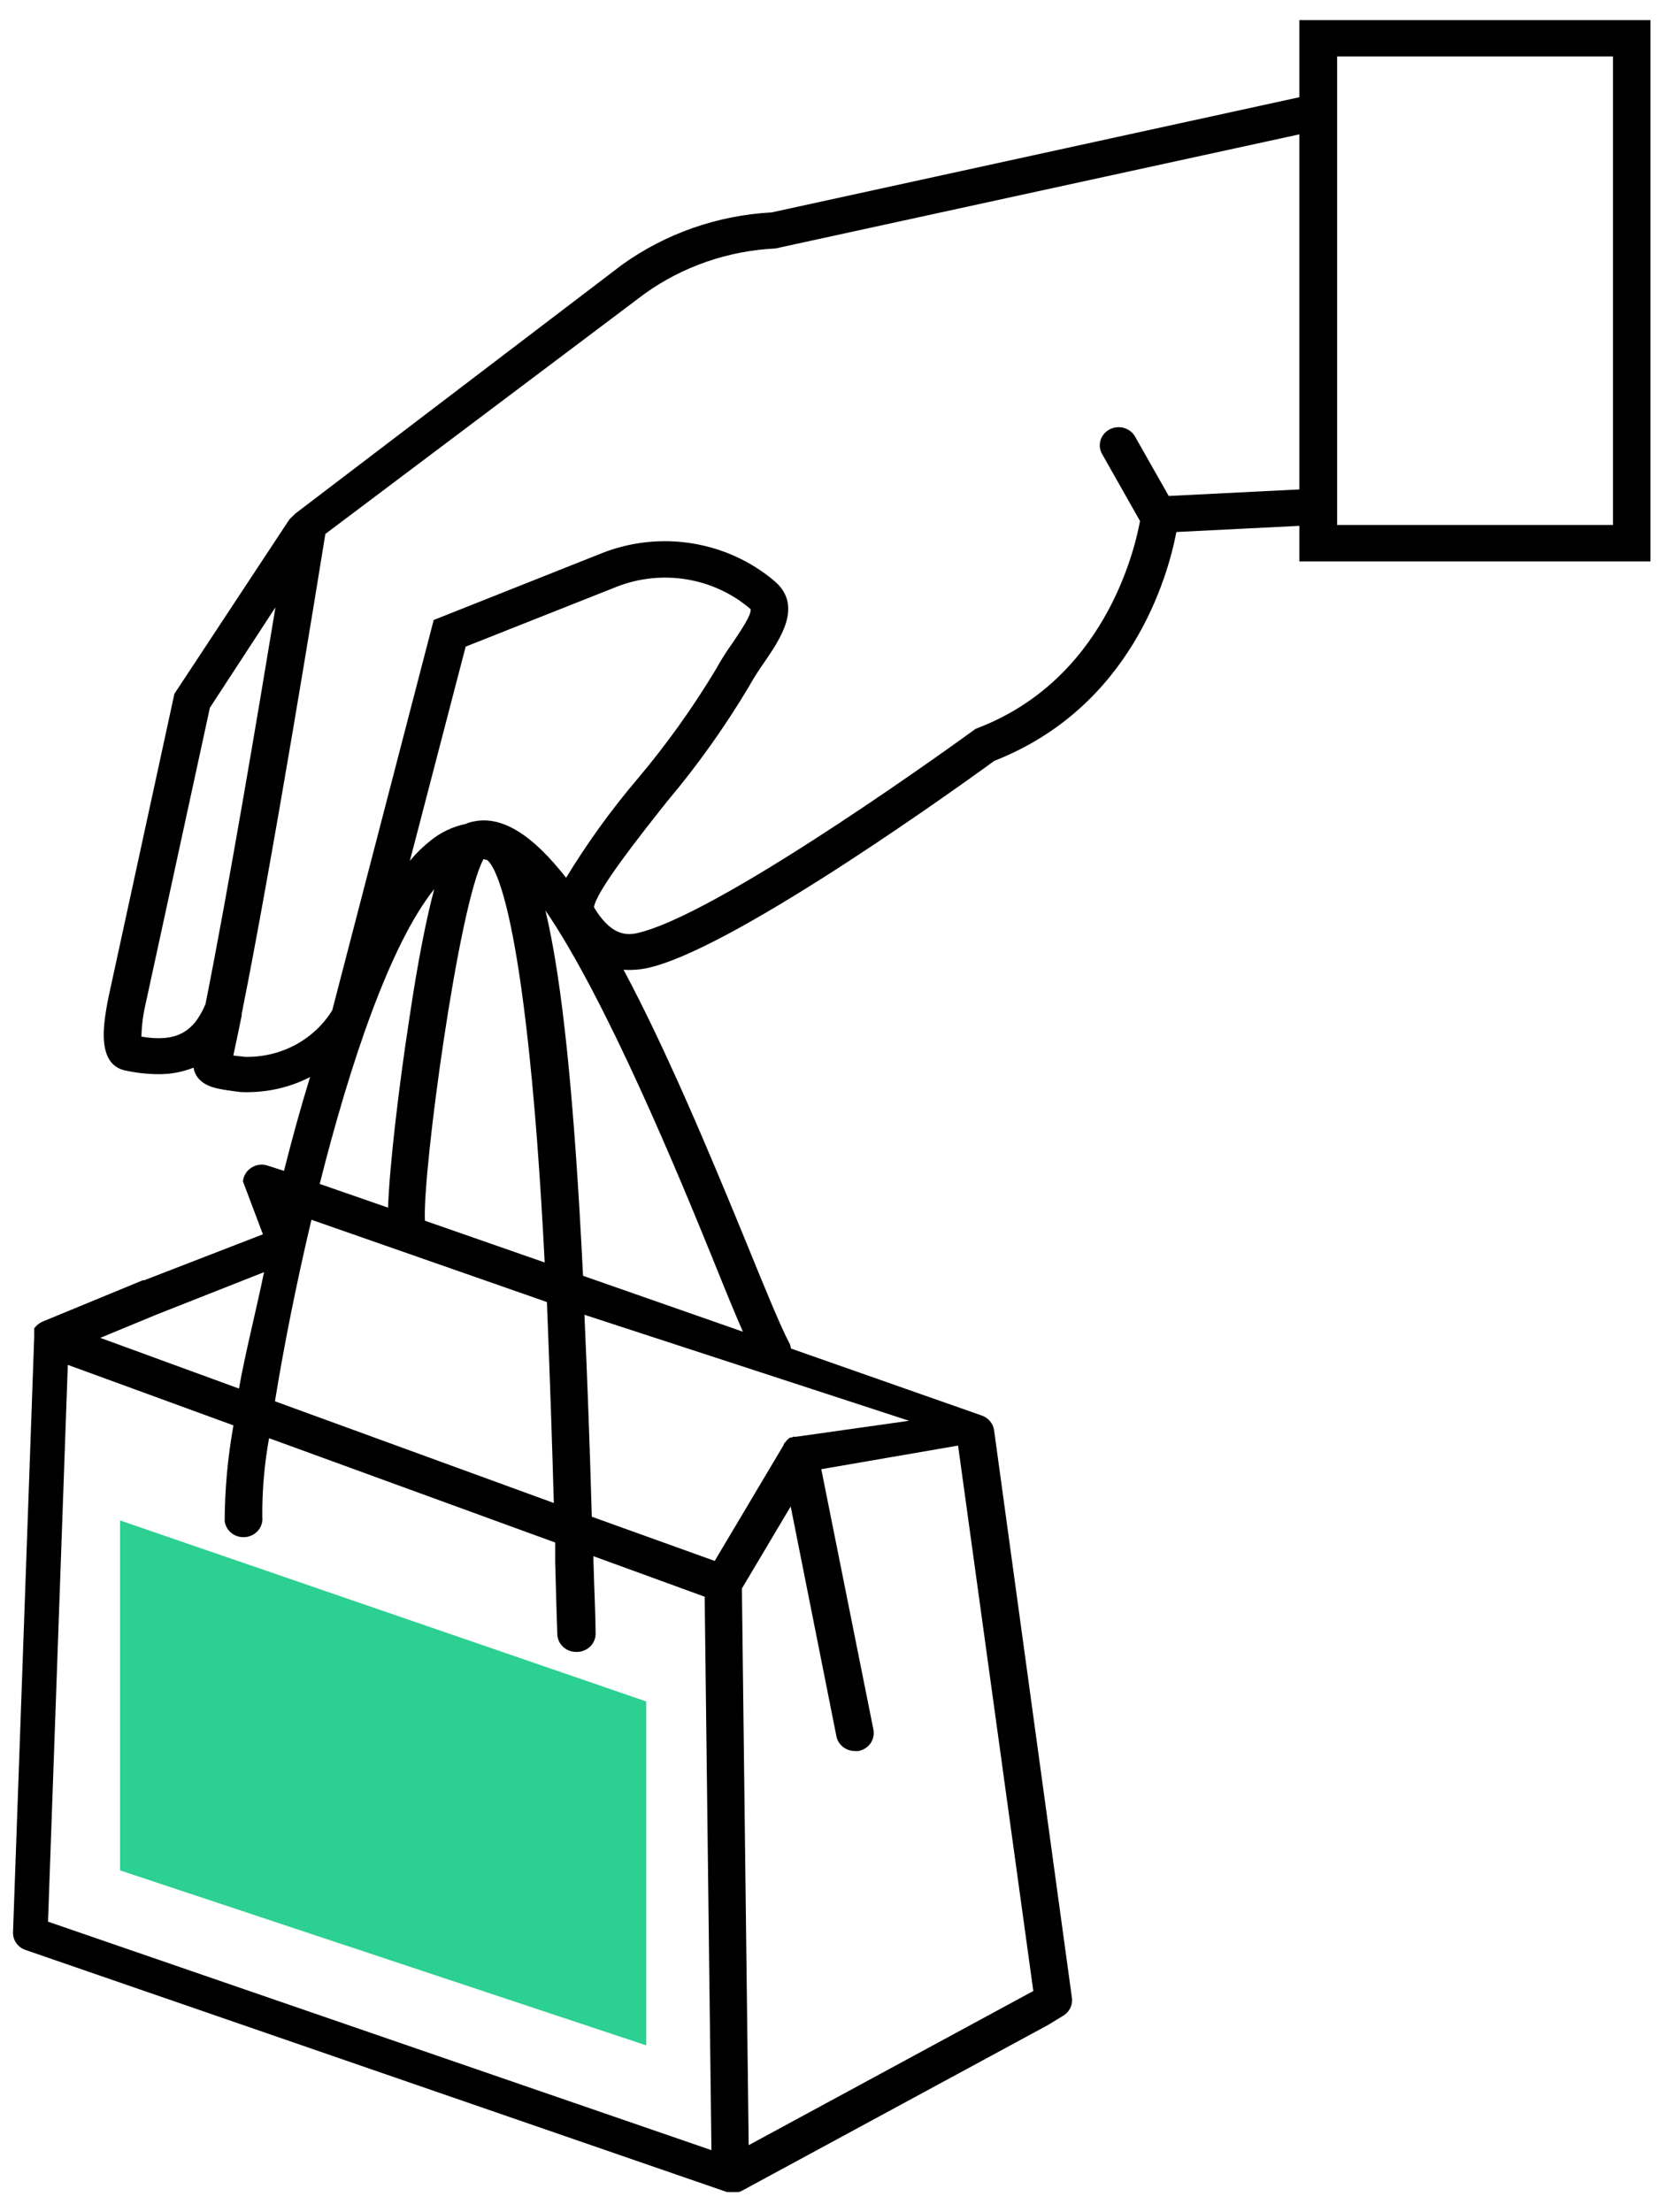
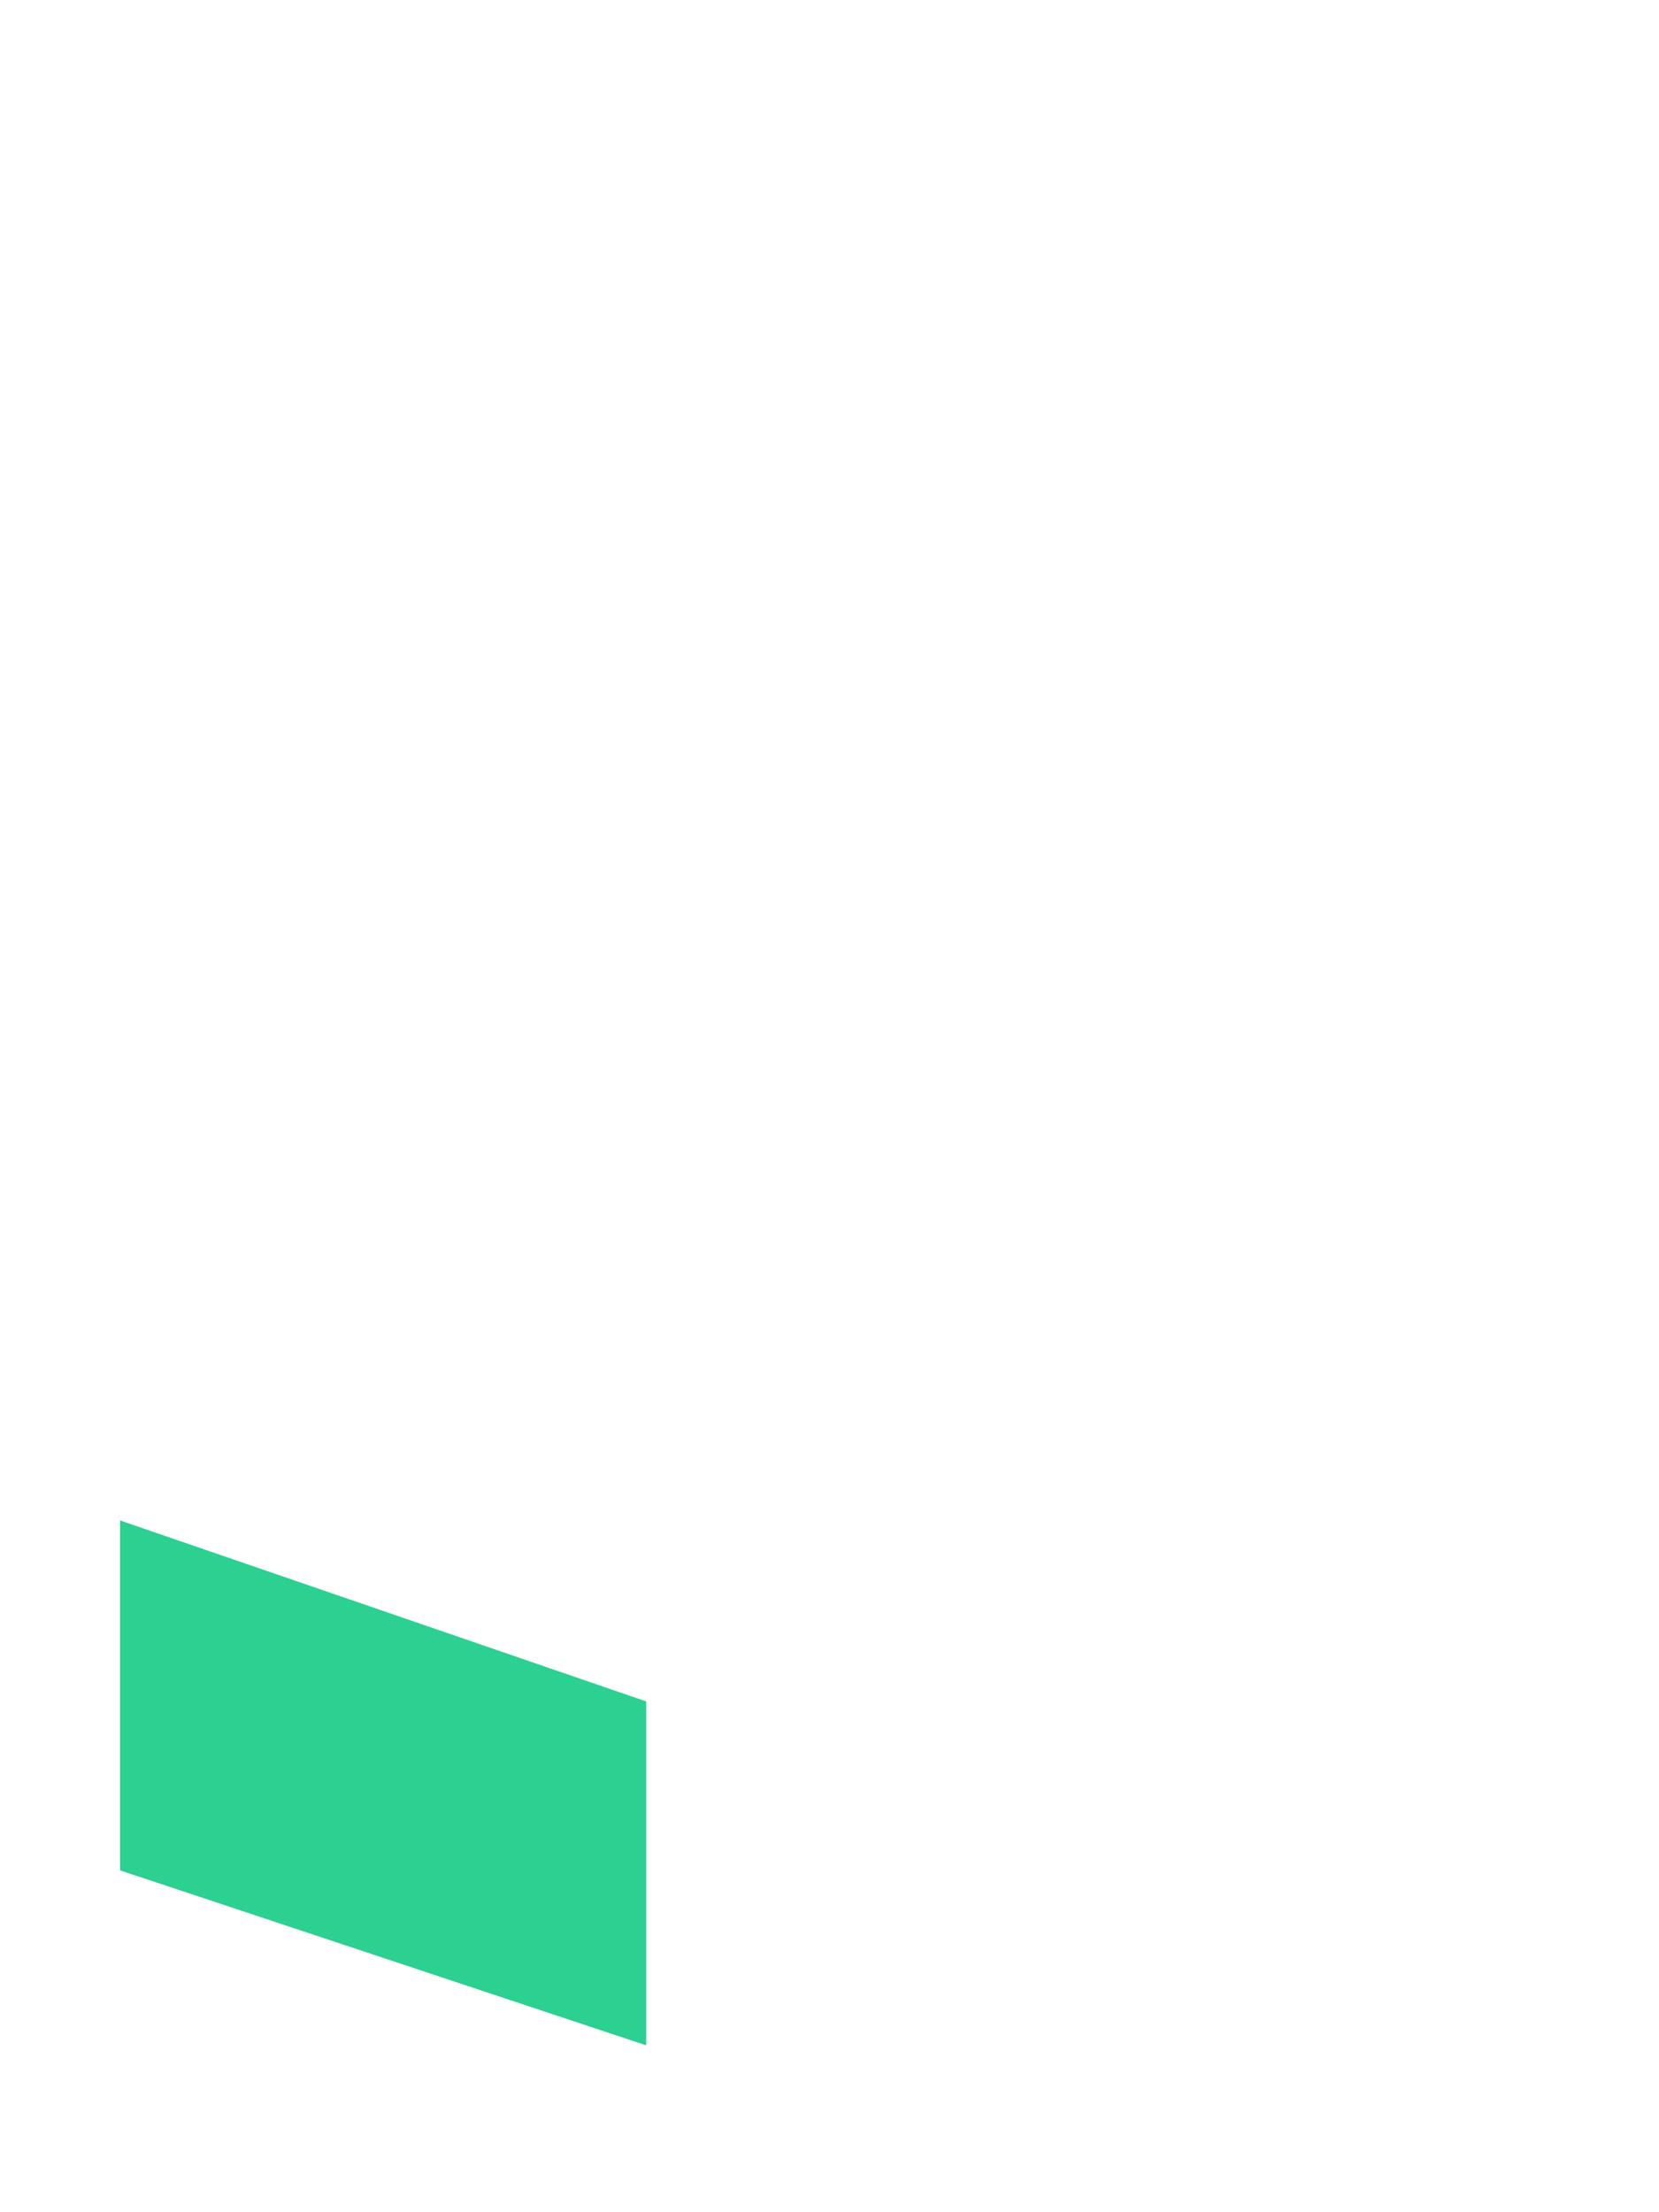
<svg xmlns="http://www.w3.org/2000/svg" width="66" height="88" viewBox="0 0 66 88" fill="none">
  <path d="M4.776 60.482L25.708 67.682V81.362L4.776 74.402V60.482Z" fill="#2CD091" />
-   <path d="M51.693 0.8V3.867L30.702 8.449C28.55 8.565 26.481 9.288 24.751 10.529L11.763 20.419L11.514 20.66L6.938 27.599L4.324 39.634C4.246 39.995 4.188 40.36 4.149 40.727C4.115 41.132 4 42.373 4.973 42.581C5.408 42.676 5.853 42.727 6.299 42.73C6.78 42.735 7.257 42.646 7.701 42.47C7.721 42.607 7.774 42.737 7.856 42.85C8.175 43.279 8.779 43.331 9.352 43.413L9.587 43.442H9.642C9.761 43.45 9.881 43.45 10.001 43.442C10.816 43.419 11.615 43.214 12.335 42.845C11.961 44.058 11.617 45.315 11.298 46.576L10.669 46.374C10.561 46.334 10.444 46.32 10.328 46.332C10.213 46.345 10.102 46.384 10.006 46.446C9.908 46.507 9.827 46.588 9.768 46.684C9.709 46.78 9.675 46.888 9.667 47L10.46 49.099L5.736 50.928H5.706H5.681L1.69 52.574C1.569 52.626 1.465 52.708 1.386 52.81C1.375 52.819 1.366 52.831 1.361 52.844C1.363 52.857 1.363 52.87 1.361 52.882C1.362 52.895 1.362 52.908 1.361 52.921C1.359 52.93 1.359 52.94 1.361 52.95V52.993V53.051C1.361 53.051 1.361 53.051 1.361 53.08C1.361 53.109 1.361 53.118 1.361 53.142C1.361 53.166 1.361 53.142 1.361 53.181L0.518 76.866C0.513 77.019 0.559 77.169 0.648 77.296C0.738 77.422 0.867 77.517 1.017 77.568L28.916 87.196H28.947H28.991C29.049 87.201 29.108 87.201 29.166 87.196C29.221 87.201 29.276 87.201 29.331 87.196H29.366H29.4L29.495 87.158L41.692 80.553L42.3 80.182C42.421 80.109 42.518 80.004 42.579 79.879C42.64 79.755 42.663 79.616 42.645 79.48L39.547 56.888C39.527 56.756 39.47 56.632 39.382 56.529C39.294 56.426 39.178 56.349 39.048 56.305L31.466 53.643C31.457 53.56 31.432 53.48 31.391 53.407C31.047 52.748 30.463 51.328 29.73 49.527C28.064 45.454 26.417 41.584 24.806 38.575C25.205 38.603 25.605 38.56 25.988 38.45C29.585 37.487 38.544 31.003 39.557 30.266C45.004 28.129 46.456 22.959 46.8 21.163L51.693 20.918V22.333H65.661V0.8H51.693ZM5.626 41.237C5.636 40.801 5.691 40.368 5.791 39.942L8.35 28.153L10.959 24.157C10.265 28.365 9.073 35.446 8.175 39.942C7.696 41.078 6.998 41.464 5.626 41.237ZM17.274 35.369C16.97 36.52 16.63 38.176 16.276 40.573C15.867 43.226 15.493 46.403 15.438 48.039L12.719 47.096C13.922 42.316 15.513 37.569 17.274 35.369ZM36.165 56.517L31.675 57.152H31.595H31.555L31.491 57.186H31.451H31.426L31.376 57.229L31.336 57.258L31.296 57.302L31.176 57.446C31.175 57.457 31.175 57.468 31.176 57.48L28.433 62.092L23.544 60.334C23.459 57.383 23.36 54.717 23.25 52.3L36.165 56.517ZM22.053 59.795L10.939 55.742C11.273 53.672 11.772 51.125 12.39 48.521L21.758 51.794C21.873 54.678 21.968 57.475 22.033 59.795H22.053ZM16.905 48.559C16.8 46.634 18.247 35.985 19.234 34.175L19.379 34.214C19.578 34.349 20.616 35.518 21.374 45.478C21.489 47.024 21.589 48.627 21.669 50.22L16.905 48.559ZM10.505 50.605C10.19 52.131 9.731 53.941 9.507 55.236L3.99 53.219L6.235 52.29L10.505 50.605ZM2.698 54.293L9.287 56.7C9.061 57.958 8.944 59.231 8.938 60.508C8.962 60.699 9.064 60.874 9.221 60.993C9.378 61.112 9.578 61.166 9.776 61.143C9.975 61.12 10.156 61.022 10.279 60.87C10.403 60.719 10.459 60.526 10.435 60.334C10.427 59.287 10.518 58.242 10.704 57.21L22.087 61.36C22.087 61.624 22.087 61.88 22.087 62.13C22.122 63.391 22.147 64.388 22.172 65.018C22.18 65.205 22.262 65.381 22.402 65.51C22.541 65.64 22.727 65.712 22.921 65.712H22.951C23.053 65.711 23.154 65.691 23.247 65.651C23.341 65.611 23.425 65.554 23.495 65.482C23.564 65.409 23.618 65.324 23.652 65.231C23.686 65.138 23.701 65.04 23.694 64.941C23.694 64.33 23.644 63.343 23.609 62.087C23.609 62.024 23.609 61.966 23.609 61.904L28.034 63.516L28.303 85.531L1.91 76.442L2.698 54.293ZM41.108 79.2L29.785 85.333L29.515 63.189L31.456 59.925L33.276 69.072C33.31 69.236 33.401 69.383 33.535 69.49C33.669 69.596 33.836 69.654 34.01 69.654C34.056 69.659 34.103 69.659 34.149 69.654C34.345 69.618 34.518 69.509 34.63 69.35C34.742 69.191 34.784 68.996 34.748 68.807L32.673 58.443L38.115 57.504L41.108 79.2ZM29.555 52.974L23.195 50.75C22.846 43.693 22.372 39.018 21.698 36.216C24.133 39.774 27.026 46.807 28.348 50.057C28.812 51.212 29.221 52.213 29.555 52.974ZM18.82 32.683C18.72 32.7 18.622 32.731 18.531 32.774C18.016 32.881 17.537 33.107 17.134 33.434C16.83 33.675 16.552 33.946 16.306 34.243L18.526 25.722L24.512 23.349C25.399 22.996 26.371 22.892 27.317 23.047C28.262 23.203 29.144 23.613 29.859 24.23C29.924 24.437 29.4 25.192 29.146 25.573C28.9 25.914 28.675 26.269 28.473 26.637C27.552 28.168 26.508 29.626 25.35 30.998C24.303 32.231 23.358 33.542 22.521 34.917C21.255 33.299 20.022 32.413 18.82 32.683ZM46.495 19.729L45.169 17.389C45.123 17.303 45.06 17.226 44.984 17.163C44.907 17.101 44.818 17.054 44.722 17.025C44.627 16.997 44.526 16.987 44.426 16.997C44.326 17.006 44.23 17.035 44.142 17.082C44.054 17.128 43.976 17.191 43.914 17.267C43.852 17.343 43.806 17.43 43.779 17.524C43.753 17.617 43.746 17.715 43.759 17.811C43.773 17.906 43.806 17.999 43.857 18.082L45.353 20.725C45.109 22.058 43.857 27.055 38.903 28.957L38.808 28.995L38.729 29.053C38.629 29.125 29.041 36.115 25.529 37.073C25.105 37.189 24.402 37.386 23.629 36.086C23.729 35.437 25.41 33.304 26.537 31.884C27.754 30.439 28.848 28.901 29.809 27.287C29.985 26.971 30.178 26.666 30.388 26.372C31.047 25.409 31.945 24.105 30.832 23.132C29.904 22.339 28.764 21.814 27.541 21.616C26.319 21.419 25.063 21.557 23.918 22.015L17.254 24.663L13.218 40.188C12.867 40.758 12.367 41.229 11.768 41.554C11.17 41.879 10.493 42.047 9.806 42.041H9.751L9.542 42.017L9.282 41.988C9.387 41.507 9.497 40.968 9.617 40.39C9.617 40.39 9.617 40.347 9.617 40.323C10.854 34.17 12.635 23.151 12.944 21.24L25.659 11.675C27.168 10.598 28.973 9.975 30.847 9.884L51.693 5.344V19.469L46.495 19.729ZM64.169 20.884H53.195V2.244H64.169V20.884Z" fill="black" />
</svg>